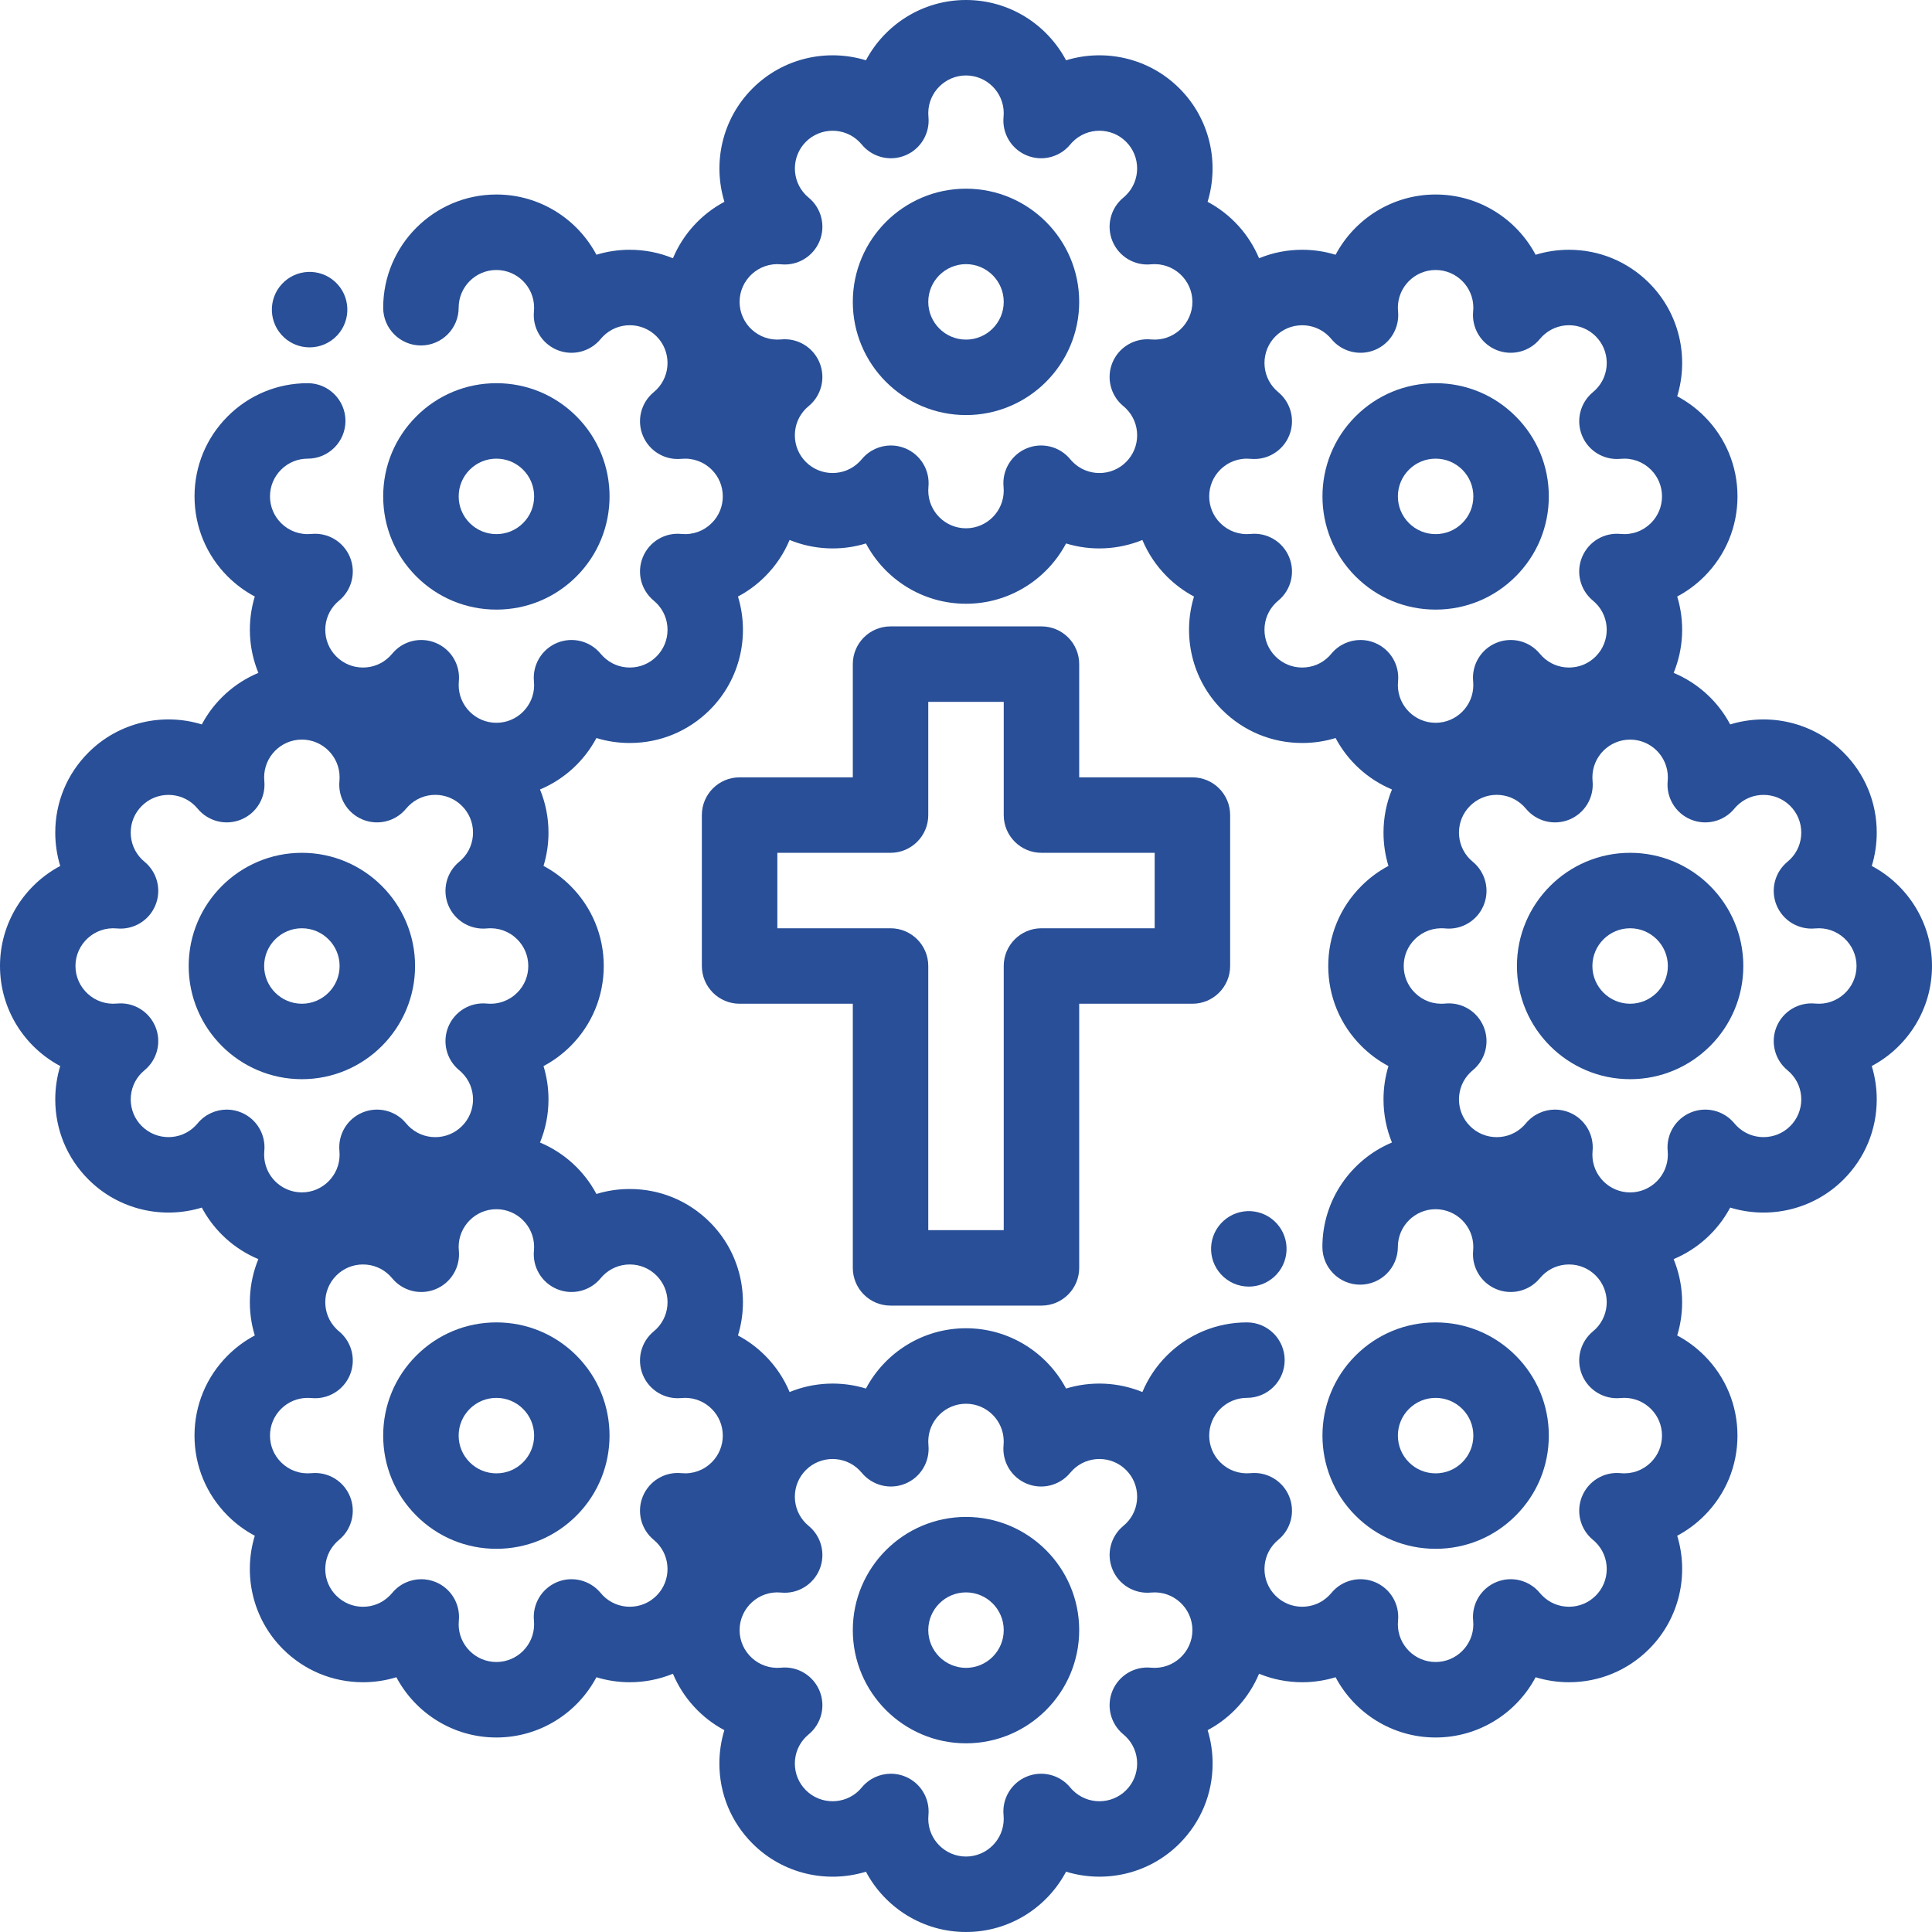
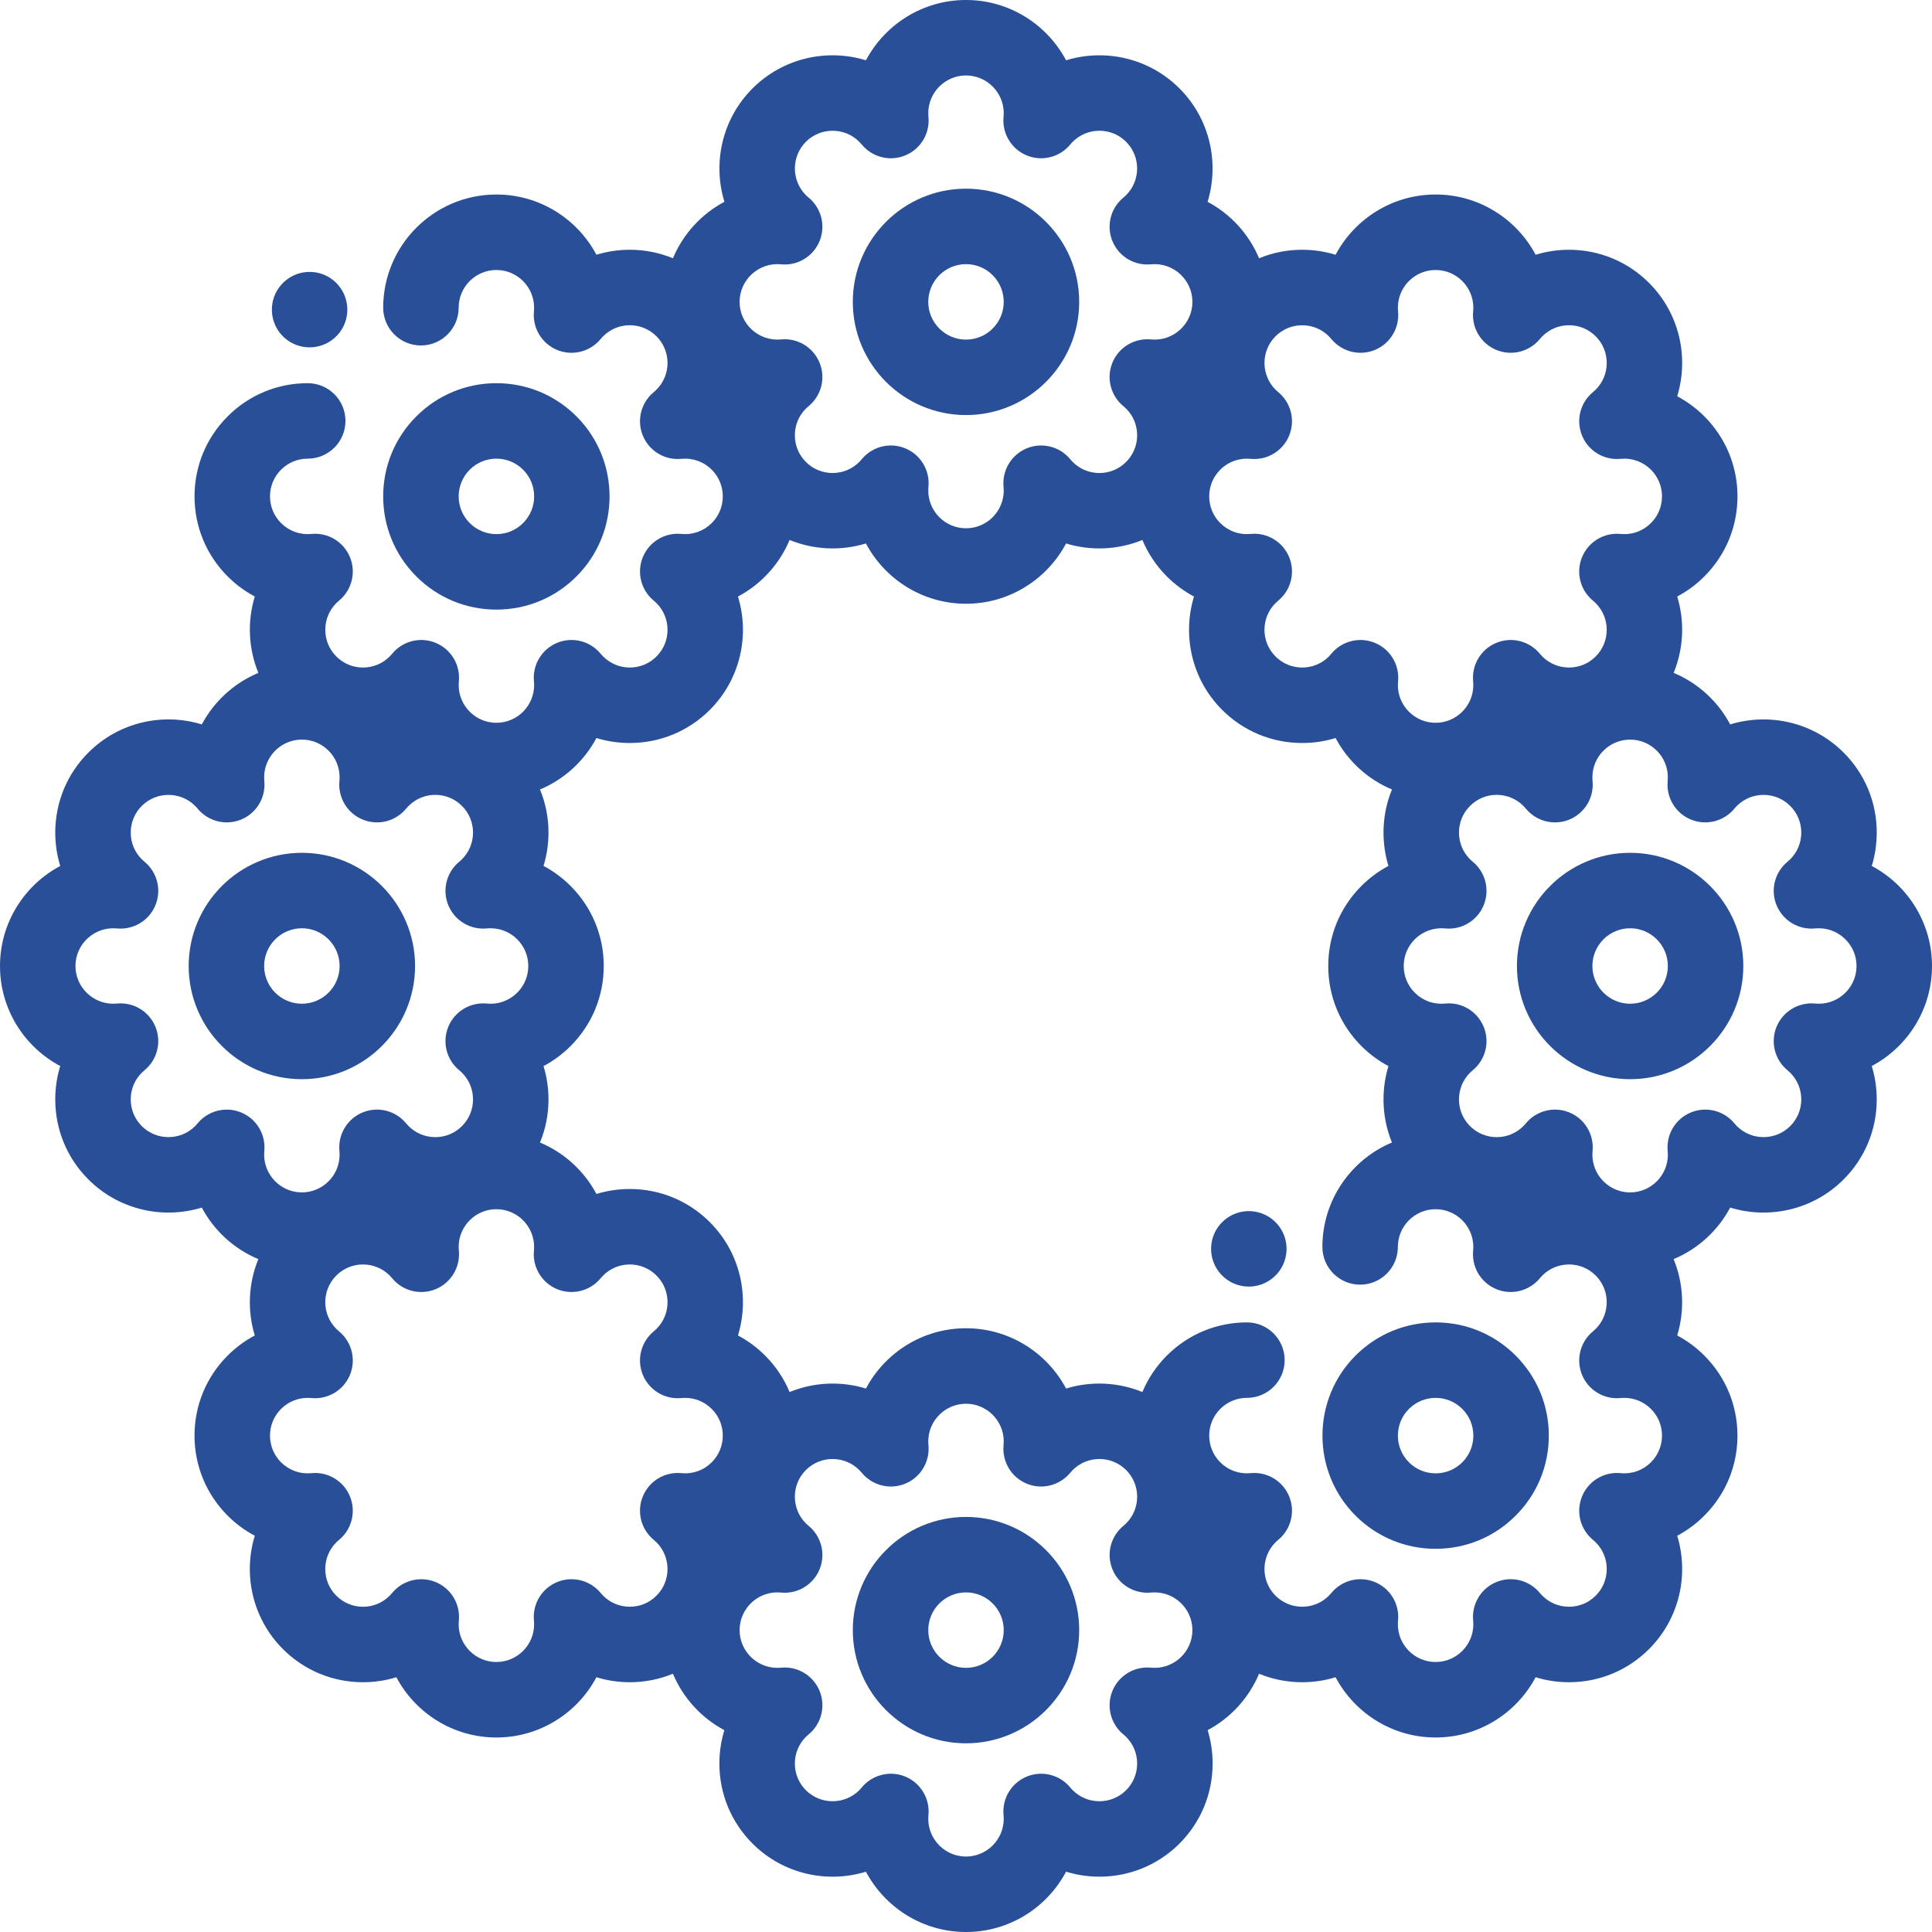
<svg xmlns="http://www.w3.org/2000/svg" width="68" height="68" viewBox="0 0 68 68" fill="none">
  <path d="M34 14.609C36.197 14.609 37.984 12.822 37.984 10.625C37.984 8.428 36.197 6.641 34 6.641C31.803 6.641 30.016 8.428 30.016 10.625C30.016 12.822 31.803 14.609 34 14.609ZM34 9.297C34.733 9.297 35.328 9.893 35.328 10.625C35.328 11.357 34.733 11.953 34 11.953C33.268 11.953 32.672 11.357 32.672 10.625C32.672 9.893 33.268 9.297 34 9.297Z" fill="#284F97" />
  <path d="M14.654 20.289C15.407 21.041 16.407 21.456 17.472 21.456C18.536 21.456 19.537 21.041 20.289 20.289C21.843 18.735 21.843 16.208 20.289 14.654C19.537 13.902 18.536 13.487 17.472 13.487C16.407 13.487 15.407 13.902 14.654 14.654C13.902 15.406 13.487 16.407 13.487 17.471C13.487 18.536 13.902 19.536 14.654 20.289ZM16.533 16.532C16.784 16.282 17.117 16.143 17.472 16.143C17.827 16.143 18.16 16.282 18.411 16.532C18.662 16.783 18.8 17.117 18.8 17.471C18.8 17.826 18.662 18.16 18.411 18.41C18.16 18.661 17.827 18.799 17.472 18.799C17.117 18.799 16.784 18.661 16.533 18.41C16.282 18.16 16.144 17.826 16.144 17.471C16.144 17.117 16.282 16.783 16.533 16.532Z" fill="#284F97" />
  <path d="M14.609 34C14.609 31.803 12.822 30.016 10.625 30.016C8.428 30.016 6.641 31.803 6.641 34C6.641 36.197 8.428 37.984 10.625 37.984C12.822 37.984 14.609 36.197 14.609 34ZM9.297 34C9.297 33.268 9.893 32.672 10.625 32.672C11.357 32.672 11.953 33.268 11.953 34C11.953 34.732 11.357 35.328 10.625 35.328C9.893 35.328 9.297 34.732 9.297 34Z" fill="#284F97" />
-   <path d="M17.471 46.544C16.407 46.544 15.407 46.959 14.654 47.711C13.901 48.464 13.487 49.464 13.487 50.529C13.487 51.593 13.901 52.594 14.654 53.346C15.407 54.099 16.407 54.513 17.471 54.513C18.535 54.513 19.536 54.099 20.289 53.346C21.842 51.793 21.842 49.265 20.289 47.711C19.536 46.959 18.536 46.544 17.471 46.544ZM18.41 51.468C18.16 51.719 17.826 51.857 17.471 51.857C17.117 51.857 16.783 51.719 16.532 51.468C16.281 51.217 16.143 50.883 16.143 50.529C16.143 50.174 16.282 49.84 16.532 49.59C16.783 49.339 17.117 49.201 17.472 49.201C17.826 49.201 18.16 49.339 18.411 49.59C18.661 49.84 18.8 50.174 18.8 50.529C18.799 50.883 18.661 51.217 18.41 51.468Z" fill="#284F97" />
  <path d="M34 53.391C31.803 53.391 30.016 55.178 30.016 57.375C30.016 59.572 31.803 61.359 34 61.359C36.197 61.359 37.984 59.572 37.984 57.375C37.984 55.178 36.197 53.391 34 53.391ZM34 58.703C33.268 58.703 32.672 58.107 32.672 57.375C32.672 56.643 33.268 56.047 34 56.047C34.733 56.047 35.328 56.643 35.328 57.375C35.328 58.107 34.733 58.703 34 58.703Z" fill="#284F97" />
  <path d="M50.529 46.544C49.465 46.544 48.464 46.959 47.711 47.711C46.158 49.265 46.158 51.792 47.711 53.346C48.464 54.099 49.465 54.513 50.529 54.513C51.593 54.513 52.594 54.099 53.346 53.346C54.099 52.594 54.513 51.593 54.513 50.529C54.513 49.464 54.099 48.464 53.346 47.711C52.594 46.959 51.593 46.544 50.529 46.544ZM51.468 51.468C51.217 51.719 50.883 51.857 50.529 51.857C50.174 51.857 49.84 51.719 49.59 51.468C49.339 51.217 49.201 50.883 49.201 50.529C49.201 50.174 49.339 49.84 49.59 49.59C49.841 49.339 50.174 49.201 50.529 49.201C50.883 49.201 51.217 49.339 51.468 49.59C51.719 49.84 51.857 50.174 51.857 50.529C51.857 50.883 51.719 51.217 51.468 51.468Z" fill="#284F97" />
-   <path d="M57.375 30.016C55.178 30.016 53.391 31.803 53.391 34C53.391 36.197 55.178 37.984 57.375 37.984C59.572 37.984 61.359 36.197 61.359 34C61.359 31.803 59.572 30.016 57.375 30.016ZM57.375 35.328C56.643 35.328 56.047 34.732 56.047 34C56.047 33.268 56.643 32.672 57.375 32.672C58.107 32.672 58.703 33.268 58.703 34C58.703 34.732 58.107 35.328 57.375 35.328Z" fill="#284F97" />
+   <path d="M57.375 30.016C55.178 30.016 53.391 31.803 53.391 34C53.391 36.197 55.178 37.984 57.375 37.984C59.572 37.984 61.359 36.197 61.359 34C61.359 31.803 59.572 30.016 57.375 30.016ZM57.375 35.328C56.643 35.328 56.047 34.732 56.047 34C56.047 33.268 56.643 32.672 57.375 32.672C58.107 32.672 58.703 33.268 58.703 34C58.703 34.732 58.107 35.328 57.375 35.328" fill="#284F97" />
  <path d="M68 34C68 32.476 67.14 31.149 65.88 30.479C65.995 30.104 66.055 29.708 66.055 29.304C66.055 28.24 65.641 27.239 64.888 26.487C63.81 25.409 62.262 25.079 60.897 25.497C60.466 24.685 59.761 24.04 58.907 23.683C59.258 22.828 59.301 21.874 59.032 20.996C59.379 20.811 59.701 20.575 59.987 20.289C60.739 19.536 61.154 18.536 61.154 17.471C61.154 16.407 60.739 15.407 59.987 14.654C59.701 14.368 59.379 14.131 59.032 13.947C59.449 12.582 59.119 11.036 58.042 9.958C57.289 9.206 56.288 8.791 55.224 8.791C54.82 8.791 54.425 8.851 54.049 8.967C53.379 7.707 52.053 6.846 50.529 6.846C49.005 6.846 47.678 7.707 47.008 8.967C46.632 8.851 46.237 8.791 45.833 8.791C45.304 8.791 44.79 8.894 44.315 9.09C43.958 8.237 43.314 7.534 42.503 7.103C42.921 5.738 42.591 4.19 41.513 3.112C40.435 2.034 38.887 1.704 37.522 2.122C36.852 0.861 35.525 0 34 0C32.475 0 31.148 0.861 30.478 2.122C29.113 1.704 27.565 2.034 26.487 3.112C25.409 4.19 25.079 5.738 25.497 7.103C24.686 7.534 24.042 8.237 23.685 9.09C23.21 8.894 22.696 8.791 22.167 8.791C21.763 8.791 21.368 8.851 20.992 8.966C20.322 7.706 18.995 6.846 17.471 6.846C15.274 6.846 13.487 8.634 13.487 10.831C13.487 11.564 14.082 12.159 14.815 12.159C15.549 12.159 16.143 11.564 16.143 10.831C16.143 10.098 16.739 9.503 17.471 9.503C18.204 9.503 18.799 10.098 18.799 10.831C18.799 10.873 18.797 10.917 18.793 10.961C18.737 11.543 19.067 12.092 19.607 12.316C20.146 12.54 20.769 12.384 21.14 11.933C21.168 11.899 21.198 11.867 21.228 11.836C21.479 11.586 21.812 11.447 22.167 11.447C22.522 11.447 22.855 11.586 23.106 11.836C23.624 12.354 23.624 13.197 23.107 13.714C23.076 13.745 23.044 13.774 23.01 13.802C22.559 14.174 22.404 14.796 22.627 15.335C22.85 15.875 23.4 16.206 23.981 16.149C24.386 16.112 24.77 16.251 25.051 16.532C25.302 16.783 25.44 17.116 25.44 17.471C25.44 17.826 25.302 18.16 25.051 18.41C24.77 18.692 24.386 18.832 23.981 18.793C23.399 18.736 22.85 19.067 22.627 19.607C22.404 20.147 22.559 20.769 23.01 21.14C23.044 21.168 23.076 21.198 23.106 21.228C23.357 21.479 23.495 21.812 23.495 22.167C23.495 22.522 23.357 22.855 23.106 23.106C22.855 23.357 22.522 23.495 22.167 23.495C21.812 23.495 21.479 23.357 21.228 23.105C21.198 23.075 21.169 23.043 21.141 23.01C20.77 22.559 20.148 22.403 19.608 22.626C19.068 22.85 18.738 23.399 18.793 23.981C18.798 24.025 18.8 24.069 18.8 24.112C18.8 24.844 18.204 25.44 17.472 25.44C16.739 25.44 16.144 24.844 16.144 24.112C16.144 24.069 16.146 24.025 16.15 23.981C16.206 23.399 15.876 22.85 15.336 22.627C14.796 22.403 14.174 22.558 13.803 23.009C13.775 23.043 13.745 23.076 13.715 23.106C13.464 23.357 13.131 23.495 12.776 23.495C12.421 23.495 12.088 23.357 11.837 23.106C11.319 22.588 11.319 21.745 11.837 21.227C11.867 21.198 11.899 21.168 11.934 21.14C12.384 20.768 12.54 20.146 12.316 19.607C12.092 19.067 11.543 18.737 10.962 18.793C10.558 18.832 10.173 18.692 9.892 18.41C9.641 18.159 9.503 17.826 9.503 17.471C9.503 17.116 9.641 16.783 9.892 16.532C10.143 16.281 10.476 16.143 10.831 16.143C11.565 16.143 12.159 15.548 12.159 14.815C12.159 14.082 11.565 13.487 10.831 13.487C9.767 13.487 8.766 13.901 8.014 14.654C7.261 15.406 6.847 16.407 6.847 17.471C6.847 18.535 7.261 19.536 8.014 20.289C8.299 20.574 8.621 20.811 8.968 20.995C8.7 21.874 8.742 22.828 9.094 23.683C8.24 24.04 7.535 24.685 7.103 25.497C5.738 25.078 4.19 25.409 3.112 26.487C2.36 27.239 1.945 28.24 1.945 29.304C1.945 29.708 2.005 30.103 2.12 30.479C0.86 31.149 0 32.476 0 34C0 35.524 0.86 36.851 2.12 37.521C2.005 37.896 1.945 38.292 1.945 38.696C1.945 39.76 2.359 40.761 3.112 41.513C4.19 42.591 5.738 42.921 7.103 42.503C7.534 43.315 8.239 43.96 9.093 44.317C8.742 45.172 8.699 46.126 8.968 47.004C8.621 47.188 8.299 47.425 8.013 47.711C7.261 48.464 6.846 49.464 6.846 50.529C6.846 51.593 7.261 52.593 8.013 53.346C8.299 53.632 8.621 53.869 8.968 54.053C8.551 55.418 8.881 56.964 9.958 58.042C10.711 58.794 11.711 59.209 12.776 59.209C13.18 59.209 13.575 59.149 13.951 59.033C14.621 60.294 15.947 61.154 17.471 61.154C18.995 61.154 20.322 60.294 20.992 59.033C21.368 59.149 21.763 59.209 22.167 59.209C22.696 59.209 23.21 59.106 23.685 58.91C24.042 59.762 24.685 60.465 25.495 60.896C25.38 61.271 25.32 61.666 25.32 62.071C25.32 63.135 25.734 64.135 26.487 64.888C27.565 65.966 29.113 66.296 30.478 65.878C31.148 67.139 32.475 68 34 68C35.525 68 36.852 67.139 37.522 65.877C38.887 66.296 40.435 65.966 41.513 64.888C42.265 64.135 42.68 63.135 42.68 62.071C42.68 61.666 42.62 61.271 42.505 60.896C43.315 60.465 43.958 59.762 44.315 58.91C44.79 59.106 45.303 59.209 45.833 59.209C46.237 59.209 46.632 59.149 47.008 59.033C47.678 60.294 49.004 61.154 50.528 61.154C52.052 61.154 53.379 60.294 54.049 59.033C54.425 59.149 54.82 59.209 55.224 59.209C56.288 59.209 57.289 58.794 58.041 58.042C59.119 56.964 59.449 55.417 59.032 54.053C59.379 53.869 59.7 53.632 59.986 53.346C60.739 52.593 61.153 51.593 61.153 50.529C61.153 49.464 60.739 48.464 59.986 47.711C59.7 47.425 59.379 47.188 59.032 47.004C59.3 46.126 59.257 45.172 58.906 44.317C59.76 43.96 60.465 43.315 60.897 42.503C62.262 42.921 63.809 42.591 64.888 41.513C65.64 40.761 66.055 39.76 66.055 38.696C66.055 38.292 65.995 37.897 65.879 37.521C67.14 36.851 68 35.524 68 34ZM45.833 11.448C46.188 11.448 46.521 11.586 46.772 11.836C46.802 11.867 46.832 11.9 46.861 11.934C47.232 12.384 47.854 12.539 48.394 12.316C48.933 12.092 49.263 11.542 49.207 10.961C49.203 10.917 49.2 10.873 49.2 10.831C49.2 10.098 49.796 9.503 50.529 9.503C51.261 9.503 51.857 10.098 51.857 10.831C51.857 10.873 51.855 10.917 51.85 10.962C51.794 11.543 52.125 12.092 52.664 12.316C53.204 12.539 53.826 12.384 54.197 11.933C54.225 11.899 54.255 11.867 54.285 11.836C54.536 11.586 54.869 11.447 55.224 11.447C55.579 11.447 55.912 11.586 56.163 11.836C56.414 12.087 56.552 12.421 56.552 12.776C56.552 13.13 56.414 13.464 56.164 13.714C56.133 13.745 56.1 13.775 56.067 13.802C55.616 14.173 55.461 14.795 55.684 15.335C55.907 15.875 56.456 16.205 57.038 16.149C57.443 16.111 57.827 16.251 58.108 16.532C58.359 16.783 58.497 17.116 58.497 17.471C58.497 17.826 58.359 18.16 58.108 18.41C57.827 18.692 57.442 18.832 57.038 18.793C56.457 18.736 55.907 19.067 55.684 19.607C55.46 20.146 55.615 20.768 56.066 21.14C56.1 21.168 56.133 21.198 56.163 21.228C56.681 21.745 56.681 22.588 56.163 23.106C55.912 23.357 55.579 23.495 55.224 23.495C54.869 23.495 54.535 23.357 54.285 23.106C54.255 23.076 54.225 23.043 54.197 23.009C53.826 22.558 53.203 22.403 52.664 22.627C52.124 22.85 51.794 23.399 51.85 23.981C51.854 24.025 51.856 24.069 51.856 24.112C51.856 24.844 51.261 25.44 50.528 25.44C49.796 25.44 49.2 24.844 49.2 24.112C49.2 24.069 49.202 24.025 49.207 23.981C49.263 23.399 48.932 22.85 48.393 22.627C48.228 22.558 48.056 22.525 47.885 22.525C47.497 22.525 47.117 22.696 46.859 23.009C46.831 23.043 46.802 23.076 46.772 23.106C46.521 23.357 46.188 23.495 45.833 23.495C45.478 23.495 45.145 23.357 44.894 23.106C44.643 22.855 44.505 22.522 44.505 22.167C44.505 21.812 44.643 21.479 44.894 21.227C44.924 21.198 44.956 21.168 44.99 21.14C45.441 20.769 45.596 20.147 45.373 19.607C45.15 19.067 44.599 18.735 44.019 18.793C43.615 18.832 43.23 18.692 42.949 18.41C42.698 18.16 42.56 17.826 42.56 17.471C42.56 17.116 42.698 16.783 42.949 16.532C43.23 16.251 43.615 16.112 44.019 16.149C44.601 16.206 45.15 15.875 45.373 15.335C45.596 14.796 45.441 14.174 44.99 13.802C44.956 13.774 44.924 13.745 44.894 13.715C44.376 13.197 44.376 12.354 44.894 11.836C45.145 11.586 45.478 11.448 45.833 11.448ZM27.49 9.303C28.072 9.361 28.621 9.029 28.845 8.489C29.068 7.95 28.913 7.327 28.462 6.956C28.428 6.928 28.395 6.899 28.365 6.869C27.848 6.351 27.848 5.508 28.365 4.99C28.883 4.473 29.726 4.472 30.244 4.991C30.274 5.021 30.303 5.053 30.331 5.087C30.703 5.538 31.325 5.693 31.865 5.469C32.404 5.246 32.735 4.696 32.678 4.114C32.674 4.071 32.672 4.027 32.672 3.984C32.672 3.252 33.268 2.656 34 2.656C34.732 2.656 35.328 3.252 35.328 3.984C35.328 4.027 35.326 4.071 35.322 4.114C35.265 4.696 35.596 5.246 36.135 5.469C36.674 5.693 37.297 5.538 37.668 5.088C37.697 5.053 37.726 5.02 37.757 4.99C38.274 4.472 39.117 4.472 39.635 4.99C40.153 5.508 40.153 6.351 39.634 6.869C39.605 6.899 39.572 6.928 39.538 6.956C39.087 7.327 38.932 7.95 39.155 8.489C39.379 9.029 39.928 9.36 40.51 9.303C41.298 9.228 41.969 9.85 41.969 10.625C41.969 11.4 41.297 12.023 40.51 11.947C39.929 11.892 39.379 12.221 39.155 12.761C38.932 13.3 39.087 13.923 39.538 14.294C39.572 14.322 39.605 14.351 39.635 14.382C39.886 14.632 40.024 14.966 40.024 15.321C40.024 15.675 39.886 16.009 39.635 16.26C39.384 16.511 39.05 16.649 38.696 16.649C38.341 16.649 38.007 16.511 37.757 16.26C37.726 16.23 37.697 16.197 37.668 16.162C37.296 15.712 36.674 15.557 36.135 15.781C35.596 16.005 35.266 16.554 35.322 17.135C35.326 17.179 35.328 17.223 35.328 17.266C35.328 17.998 34.732 18.594 34 18.594C33.267 18.594 32.672 17.998 32.672 17.266C32.672 17.223 32.674 17.179 32.678 17.135C32.734 16.554 32.404 16.004 31.865 15.781C31.7 15.713 31.527 15.679 31.357 15.679C30.969 15.679 30.59 15.85 30.332 16.162C30.303 16.197 30.273 16.23 30.243 16.26C29.725 16.778 28.883 16.778 28.365 16.26C28.114 16.009 27.976 15.675 27.976 15.321C27.976 14.966 28.114 14.632 28.364 14.382C28.395 14.351 28.428 14.322 28.462 14.294C28.912 13.923 29.068 13.301 28.844 12.761C28.621 12.221 28.071 11.889 27.49 11.947C26.703 12.022 26.031 11.4 26.031 10.625C26.031 9.85 26.704 9.227 27.49 9.303ZM8.49 39.156C8.325 39.087 8.152 39.054 7.982 39.054C7.594 39.054 7.215 39.224 6.957 39.537C6.928 39.572 6.899 39.604 6.868 39.635C6.351 40.153 5.508 40.152 4.99 39.635C4.739 39.384 4.601 39.05 4.601 38.696C4.601 38.341 4.739 38.007 4.989 37.757C5.02 37.727 5.053 37.697 5.087 37.669C5.537 37.298 5.693 36.675 5.469 36.136C5.246 35.596 4.696 35.264 4.115 35.322C3.327 35.397 2.656 34.775 2.656 34C2.656 33.225 3.327 32.604 4.115 32.678C4.697 32.734 5.246 32.404 5.469 31.864C5.693 31.325 5.537 30.702 5.087 30.331C5.053 30.303 5.02 30.273 4.99 30.244C4.739 29.993 4.601 29.659 4.601 29.304C4.601 28.95 4.739 28.616 4.99 28.366C5.508 27.848 6.351 27.848 6.869 28.366C6.899 28.396 6.928 28.428 6.957 28.463C7.329 28.913 7.951 29.068 8.49 28.844C9.029 28.621 9.359 28.071 9.303 27.49C9.299 27.446 9.297 27.402 9.297 27.36C9.297 26.627 9.893 26.031 10.625 26.031C11.357 26.031 11.953 26.627 11.953 27.36C11.953 27.403 11.951 27.447 11.947 27.49C11.891 28.071 12.221 28.621 12.76 28.844C13.3 29.068 13.922 28.913 14.293 28.462C14.322 28.428 14.351 28.396 14.381 28.366C14.632 28.115 14.966 27.976 15.32 27.976C15.675 27.976 16.009 28.115 16.26 28.366C16.511 28.616 16.649 28.95 16.649 29.304C16.649 29.659 16.511 29.993 16.26 30.243C16.23 30.274 16.197 30.303 16.163 30.331C15.712 30.702 15.557 31.325 15.78 31.864C16.004 32.404 16.553 32.733 17.135 32.678C17.539 32.639 17.923 32.78 18.205 33.061C18.456 33.312 18.594 33.645 18.594 34C18.594 34.355 18.456 34.688 18.205 34.939C17.923 35.22 17.539 35.361 17.135 35.322C16.553 35.266 16.004 35.596 15.78 36.136C15.557 36.675 15.712 37.298 16.163 37.669C16.197 37.697 16.23 37.726 16.26 37.757C16.511 38.007 16.649 38.341 16.649 38.696C16.649 39.05 16.511 39.384 16.26 39.635C16.009 39.885 15.675 40.024 15.32 40.024C14.966 40.024 14.632 39.885 14.38 39.634C14.351 39.604 14.322 39.572 14.293 39.538C13.922 39.087 13.3 38.932 12.76 39.156C12.221 39.379 11.891 39.928 11.947 40.51C11.951 40.553 11.953 40.597 11.953 40.64C11.953 41.373 11.357 41.968 10.625 41.968C9.893 41.968 9.297 41.373 9.297 40.64C9.297 40.598 9.299 40.554 9.303 40.51C9.359 39.929 9.029 39.379 8.49 39.156ZM22.167 56.552C21.812 56.552 21.479 56.414 21.228 56.164C21.198 56.133 21.168 56.1 21.14 56.066C20.768 55.616 20.146 55.461 19.607 55.684C19.067 55.908 18.737 56.457 18.793 57.039C18.797 57.083 18.799 57.127 18.799 57.169C18.799 57.901 18.204 58.497 17.471 58.497C16.739 58.497 16.143 57.901 16.143 57.169C16.143 57.127 16.145 57.083 16.15 57.038C16.206 56.457 15.875 55.907 15.336 55.684C15.171 55.616 14.999 55.583 14.828 55.583C14.44 55.583 14.06 55.754 13.803 56.067C13.775 56.101 13.745 56.133 13.715 56.163C13.464 56.414 13.131 56.553 12.776 56.553C12.421 56.553 12.088 56.414 11.837 56.163C11.586 55.913 11.448 55.579 11.448 55.224C11.448 54.87 11.586 54.536 11.837 54.285C11.868 54.255 11.9 54.225 11.933 54.198C12.384 53.827 12.539 53.205 12.316 52.665C12.093 52.125 11.543 51.793 10.962 51.851C10.557 51.889 10.173 51.749 9.892 51.468C9.641 51.217 9.503 50.884 9.503 50.529C9.503 50.174 9.641 49.84 9.892 49.59C10.143 49.339 10.476 49.201 10.831 49.201C10.873 49.201 10.917 49.203 10.962 49.207C11.543 49.263 12.092 48.933 12.316 48.394C12.539 47.855 12.385 47.233 11.935 46.861C11.9 46.832 11.867 46.803 11.837 46.772C11.319 46.255 11.319 45.412 11.837 44.894C12.088 44.643 12.421 44.505 12.776 44.505C13.131 44.505 13.464 44.643 13.714 44.893C13.745 44.924 13.775 44.957 13.803 44.991C14.174 45.441 14.796 45.597 15.336 45.373C15.875 45.15 16.206 44.6 16.15 44.019C16.145 43.975 16.143 43.931 16.143 43.888C16.143 43.156 16.739 42.56 17.471 42.56C18.204 42.56 18.799 43.156 18.799 43.888C18.799 43.931 18.797 43.975 18.793 44.019C18.737 44.601 19.068 45.15 19.608 45.373C20.147 45.597 20.77 45.441 21.141 44.99C21.168 44.957 21.198 44.925 21.228 44.894C21.479 44.643 21.812 44.505 22.167 44.505C22.522 44.505 22.855 44.643 23.106 44.894C23.357 45.145 23.495 45.478 23.495 45.833C23.495 46.188 23.357 46.521 23.106 46.773C23.076 46.802 23.043 46.832 23.008 46.861C22.558 47.233 22.404 47.854 22.627 48.394C22.851 48.933 23.399 49.262 23.981 49.207C24.026 49.203 24.07 49.2 24.112 49.2C24.467 49.2 24.8 49.339 25.051 49.59C25.302 49.84 25.44 50.174 25.44 50.529C25.44 50.883 25.302 51.217 25.051 51.468C24.77 51.749 24.386 51.889 23.981 51.85C23.399 51.794 22.85 52.125 22.627 52.664C22.403 53.204 22.559 53.826 23.009 54.197C23.043 54.225 23.076 54.255 23.106 54.285C23.624 54.803 23.624 55.646 23.106 56.163C22.855 56.414 22.522 56.552 22.167 56.552ZM40.51 58.697C39.929 58.64 39.379 58.971 39.155 59.511C38.932 60.05 39.087 60.673 39.538 61.044C39.572 61.072 39.605 61.102 39.635 61.132C39.886 61.382 40.024 61.716 40.024 62.071C40.024 62.425 39.886 62.759 39.635 63.01C39.117 63.527 38.274 63.528 37.756 63.009C37.726 62.979 37.696 62.947 37.668 62.912C37.296 62.462 36.674 62.307 36.135 62.531C35.595 62.755 35.265 63.305 35.322 63.886C35.326 63.929 35.328 63.973 35.328 64.016C35.328 64.748 34.732 65.344 34 65.344C33.267 65.344 32.672 64.748 32.672 64.016C32.672 63.973 32.674 63.929 32.678 63.886C32.734 63.305 32.405 62.755 31.866 62.531C31.7 62.462 31.528 62.429 31.357 62.429C30.969 62.429 30.59 62.599 30.332 62.912C30.303 62.947 30.274 62.98 30.244 63.01C29.726 63.527 28.883 63.527 28.365 63.01C28.114 62.759 27.976 62.425 27.976 62.071C27.976 61.716 28.114 61.382 28.365 61.132C28.395 61.102 28.428 61.072 28.462 61.044C28.913 60.673 29.068 60.05 28.845 59.511C28.621 58.971 28.071 58.639 27.49 58.697C26.703 58.773 26.031 58.15 26.031 57.375C26.031 56.6 26.703 55.976 27.49 56.053C28.072 56.11 28.621 55.779 28.845 55.239C29.068 54.7 28.913 54.078 28.462 53.706C28.428 53.678 28.395 53.649 28.365 53.619C28.114 53.368 27.976 53.034 27.976 52.679C27.976 52.325 28.114 51.991 28.365 51.74C28.883 51.223 29.726 51.223 30.244 51.741C30.274 51.771 30.303 51.803 30.332 51.838C30.704 52.288 31.326 52.443 31.865 52.219C32.404 51.996 32.734 51.446 32.678 50.865C32.674 50.821 32.672 50.777 32.672 50.735C32.672 50.002 33.268 49.407 34 49.407C34.732 49.407 35.328 50.002 35.328 50.735C35.328 50.777 35.326 50.821 35.322 50.865C35.266 51.446 35.596 51.996 36.135 52.219C36.674 52.443 37.296 52.288 37.668 51.838C37.697 51.803 37.726 51.771 37.757 51.74C38.274 51.222 39.117 51.223 39.635 51.74C39.886 51.991 40.024 52.325 40.024 52.679C40.024 53.034 39.886 53.368 39.636 53.618C39.605 53.649 39.572 53.678 39.538 53.706C39.088 54.078 38.932 54.7 39.156 55.239C39.379 55.779 39.929 56.108 40.51 56.053C41.298 55.977 41.969 56.6 41.969 57.375C41.969 58.15 41.297 58.772 40.51 58.697ZM58.108 51.468C57.827 51.749 57.442 51.89 57.038 51.85C56.457 51.794 55.907 52.125 55.684 52.665C55.461 53.204 55.616 53.827 56.067 54.198C56.1 54.225 56.133 54.254 56.163 54.285C56.414 54.536 56.552 54.869 56.552 55.224C56.552 55.579 56.414 55.913 56.163 56.163C55.912 56.414 55.579 56.552 55.224 56.552C54.869 56.552 54.536 56.414 54.286 56.164C54.255 56.133 54.225 56.1 54.197 56.067C53.826 55.616 53.204 55.46 52.664 55.684C52.125 55.907 51.794 56.457 51.85 57.038C51.855 57.083 51.857 57.127 51.857 57.169C51.857 57.901 51.261 58.497 50.529 58.497C49.796 58.497 49.2 57.901 49.2 57.169C49.2 57.126 49.203 57.083 49.207 57.038C49.263 56.457 48.933 55.908 48.394 55.684C47.854 55.461 47.232 55.615 46.861 56.066C46.832 56.1 46.802 56.133 46.772 56.163C46.521 56.414 46.188 56.552 45.833 56.552C45.478 56.552 45.145 56.414 44.894 56.163C44.376 55.646 44.376 54.803 44.893 54.285C44.924 54.255 44.956 54.225 44.99 54.197C45.441 53.826 45.596 53.204 45.373 52.664C45.15 52.125 44.599 51.793 44.019 51.85C43.615 51.889 43.23 51.749 42.949 51.468C42.698 51.217 42.56 50.883 42.56 50.529C42.56 50.174 42.698 49.84 42.949 49.589C43.2 49.339 43.533 49.2 43.888 49.2C44.621 49.2 45.216 48.606 45.216 47.872C45.216 47.139 44.621 46.544 43.888 46.544C42.824 46.544 41.823 46.959 41.07 47.711C40.696 48.085 40.406 48.521 40.208 48.995C39.353 48.645 38.4 48.603 37.522 48.872C36.852 47.611 35.524 46.75 34 46.75C32.475 46.75 31.147 47.611 30.478 48.872C29.599 48.603 28.647 48.645 27.791 48.995C27.594 48.521 27.303 48.085 26.929 47.711C26.643 47.425 26.322 47.188 25.974 47.004C26.392 45.639 26.061 44.093 24.984 43.016C24.231 42.263 23.231 41.849 22.167 41.849C21.762 41.849 21.367 41.908 20.992 42.024C20.561 41.213 19.858 40.57 19.006 40.213C19.202 39.738 19.305 39.225 19.305 38.696C19.305 38.292 19.245 37.898 19.13 37.523C19.477 37.339 19.797 37.102 20.083 36.818C20.835 36.065 21.25 35.064 21.25 34C21.25 32.936 20.835 31.935 20.083 31.183C19.797 30.898 19.477 30.661 19.13 30.477C19.245 30.102 19.305 29.708 19.305 29.304C19.305 28.775 19.202 28.262 19.006 27.787C19.858 27.43 20.561 26.787 20.992 25.976C21.367 26.092 21.762 26.151 22.167 26.151C23.231 26.151 24.231 25.737 24.984 24.985C26.062 23.907 26.392 22.36 25.974 20.996C26.322 20.812 26.643 20.575 26.929 20.289C27.303 19.915 27.594 19.479 27.791 19.005C28.647 19.355 29.6 19.397 30.478 19.128C31.147 20.389 32.475 21.25 34 21.25C35.524 21.25 36.852 20.389 37.522 19.128C38.399 19.397 39.352 19.355 40.208 19.005C40.406 19.479 40.696 19.915 41.07 20.289C41.356 20.575 41.678 20.812 42.025 20.996C41.608 22.36 41.938 23.907 43.015 24.985C43.768 25.737 44.769 26.151 45.833 26.151C46.237 26.151 46.632 26.092 47.008 25.976C47.438 26.787 48.141 27.43 48.993 27.787C48.797 28.262 48.695 28.775 48.695 29.304C48.695 29.708 48.754 30.102 48.869 30.477C48.523 30.661 48.202 30.898 47.917 31.183C47.164 31.935 46.75 32.936 46.75 34C46.75 35.064 47.164 36.065 47.917 36.818C48.202 37.102 48.523 37.339 48.869 37.523C48.754 37.898 48.695 38.292 48.695 38.696C48.695 39.224 48.797 39.737 48.992 40.212C47.556 40.814 46.544 42.235 46.544 43.888C46.544 44.621 47.139 45.216 47.872 45.216C48.606 45.216 49.2 44.621 49.2 43.888C49.2 43.156 49.796 42.56 50.528 42.56C51.261 42.56 51.856 43.156 51.856 43.888C51.856 43.931 51.854 43.975 51.85 44.019C51.794 44.6 52.124 45.15 52.664 45.373C53.203 45.597 53.826 45.441 54.197 44.99C54.225 44.957 54.255 44.924 54.285 44.894C54.535 44.643 54.869 44.505 55.224 44.505C55.579 44.505 55.912 44.643 56.163 44.894C56.681 45.411 56.681 46.254 56.163 46.773C56.133 46.802 56.1 46.832 56.065 46.861C55.615 47.233 55.461 47.855 55.684 48.394C55.908 48.933 56.458 49.263 57.038 49.207C57.083 49.203 57.127 49.2 57.169 49.2C57.523 49.2 57.857 49.339 58.108 49.589C58.359 49.84 58.497 50.174 58.497 50.529C58.497 50.883 58.359 51.217 58.108 51.468ZM63.885 35.322C63.304 35.266 62.754 35.596 62.53 36.136C62.307 36.675 62.462 37.298 62.913 37.669C62.947 37.697 62.98 37.727 63.01 37.757C63.261 38.007 63.399 38.341 63.399 38.696C63.399 39.05 63.261 39.384 63.01 39.635C62.492 40.152 61.649 40.153 61.131 39.634C61.101 39.604 61.072 39.572 61.043 39.537C60.671 39.087 60.049 38.932 59.51 39.156C58.971 39.379 58.641 39.929 58.697 40.51C58.701 40.554 58.703 40.598 58.703 40.641C58.703 41.373 58.107 41.969 57.375 41.969C56.643 41.969 56.047 41.373 56.047 40.641C56.047 40.598 56.049 40.554 56.053 40.51C56.109 39.929 55.779 39.379 55.24 39.156C55.075 39.087 54.902 39.054 54.731 39.054C54.343 39.054 53.964 39.225 53.706 39.538C53.678 39.572 53.649 39.604 53.618 39.635C53.367 39.885 53.034 40.024 52.679 40.024C52.325 40.024 51.991 39.885 51.74 39.635C51.489 39.384 51.351 39.05 51.351 38.696C51.351 38.341 51.489 38.007 51.74 37.757C51.77 37.726 51.803 37.697 51.837 37.669C52.287 37.298 52.443 36.675 52.219 36.136C51.996 35.596 51.446 35.264 50.865 35.322C50.462 35.362 50.076 35.221 49.795 34.939C49.544 34.688 49.406 34.355 49.406 34C49.406 33.645 49.544 33.312 49.795 33.061C50.076 32.78 50.462 32.639 50.865 32.678C51.447 32.735 51.996 32.404 52.219 31.864C52.443 31.325 52.287 30.702 51.837 30.331C51.803 30.303 51.77 30.274 51.74 30.244C51.489 29.993 51.351 29.659 51.351 29.304C51.351 28.95 51.489 28.616 51.74 28.366C51.991 28.115 52.324 27.976 52.679 27.976C53.034 27.976 53.367 28.115 53.619 28.366C53.649 28.396 53.678 28.428 53.706 28.462C54.078 28.913 54.7 29.068 55.239 28.845C55.779 28.621 56.109 28.072 56.053 27.49C56.049 27.446 56.047 27.402 56.047 27.36C56.047 26.627 56.642 26.032 57.375 26.032C58.107 26.032 58.703 26.627 58.703 27.36C58.703 27.402 58.701 27.446 58.697 27.49C58.641 28.071 58.971 28.621 59.51 28.844C60.049 29.068 60.671 28.913 61.043 28.463C61.071 28.428 61.101 28.396 61.131 28.366C61.649 27.848 62.492 27.848 63.01 28.366C63.261 28.616 63.399 28.95 63.399 29.305C63.399 29.659 63.261 29.993 63.011 30.243C62.98 30.274 62.947 30.303 62.913 30.331C62.462 30.703 62.307 31.325 62.53 31.864C62.754 32.404 63.303 32.733 63.885 32.678C64.671 32.601 65.344 33.225 65.344 34C65.344 34.776 64.672 35.4 63.885 35.322Z" fill="#284F97" />
-   <path d="M50.529 21.456C51.593 21.456 52.594 21.041 53.346 20.289C54.099 19.536 54.513 18.536 54.513 17.471C54.513 16.407 54.099 15.406 53.346 14.654C52.594 13.901 51.593 13.487 50.529 13.487C49.465 13.487 48.464 13.901 47.712 14.654C46.158 16.207 46.158 18.735 47.712 20.289C48.464 21.041 49.465 21.456 50.529 21.456ZM49.59 16.532C49.841 16.281 50.174 16.143 50.529 16.143C50.883 16.143 51.217 16.281 51.468 16.532C51.719 16.783 51.857 17.117 51.857 17.471C51.857 17.826 51.719 18.16 51.468 18.41C51.217 18.661 50.883 18.799 50.529 18.799C50.174 18.799 49.84 18.661 49.59 18.41C49.339 18.16 49.201 17.826 49.201 17.471C49.201 17.117 49.339 16.783 49.59 16.532Z" fill="#284F97" />
  <path d="M10.896 12.226C11.256 12.226 11.614 12.081 11.876 11.796L11.877 11.795C12.372 11.254 12.335 10.415 11.795 9.919C11.254 9.423 10.414 9.46 9.918 10.001C9.422 10.542 9.459 11.382 9.999 11.877C10.254 12.111 10.576 12.226 10.896 12.226Z" fill="#284F97" />
  <path d="M43.061 42.973C42.518 43.466 42.478 44.306 42.971 44.849C43.234 45.137 43.593 45.284 43.955 45.284C44.273 45.284 44.593 45.169 44.848 44.938L44.848 44.938C45.391 44.444 45.431 43.604 44.937 43.062C44.444 42.519 43.604 42.479 43.061 42.973Z" fill="#284F97" />
-   <path d="M43.297 34V28.688C43.297 27.954 42.702 27.36 41.969 27.36H37.984V23.375C37.984 22.642 37.39 22.047 36.656 22.047H31.344C30.61 22.047 30.016 22.642 30.016 23.375V27.36H26.031C25.298 27.36 24.703 27.954 24.703 28.688V34C24.703 34.733 25.298 35.328 26.031 35.328H30.016V44.625C30.016 45.358 30.61 45.953 31.344 45.953H36.656C37.39 45.953 37.984 45.358 37.984 44.625V35.328H41.969C42.702 35.328 43.297 34.733 43.297 34ZM40.641 32.672H36.656C35.923 32.672 35.328 33.267 35.328 34V43.297H32.672V34C32.672 33.267 32.077 32.672 31.344 32.672H27.36V30.016H31.344C32.077 30.016 32.672 29.421 32.672 28.688V24.703H35.328V28.688C35.328 29.421 35.923 30.016 36.656 30.016H40.641V32.672Z" fill="#284F97" />
</svg>